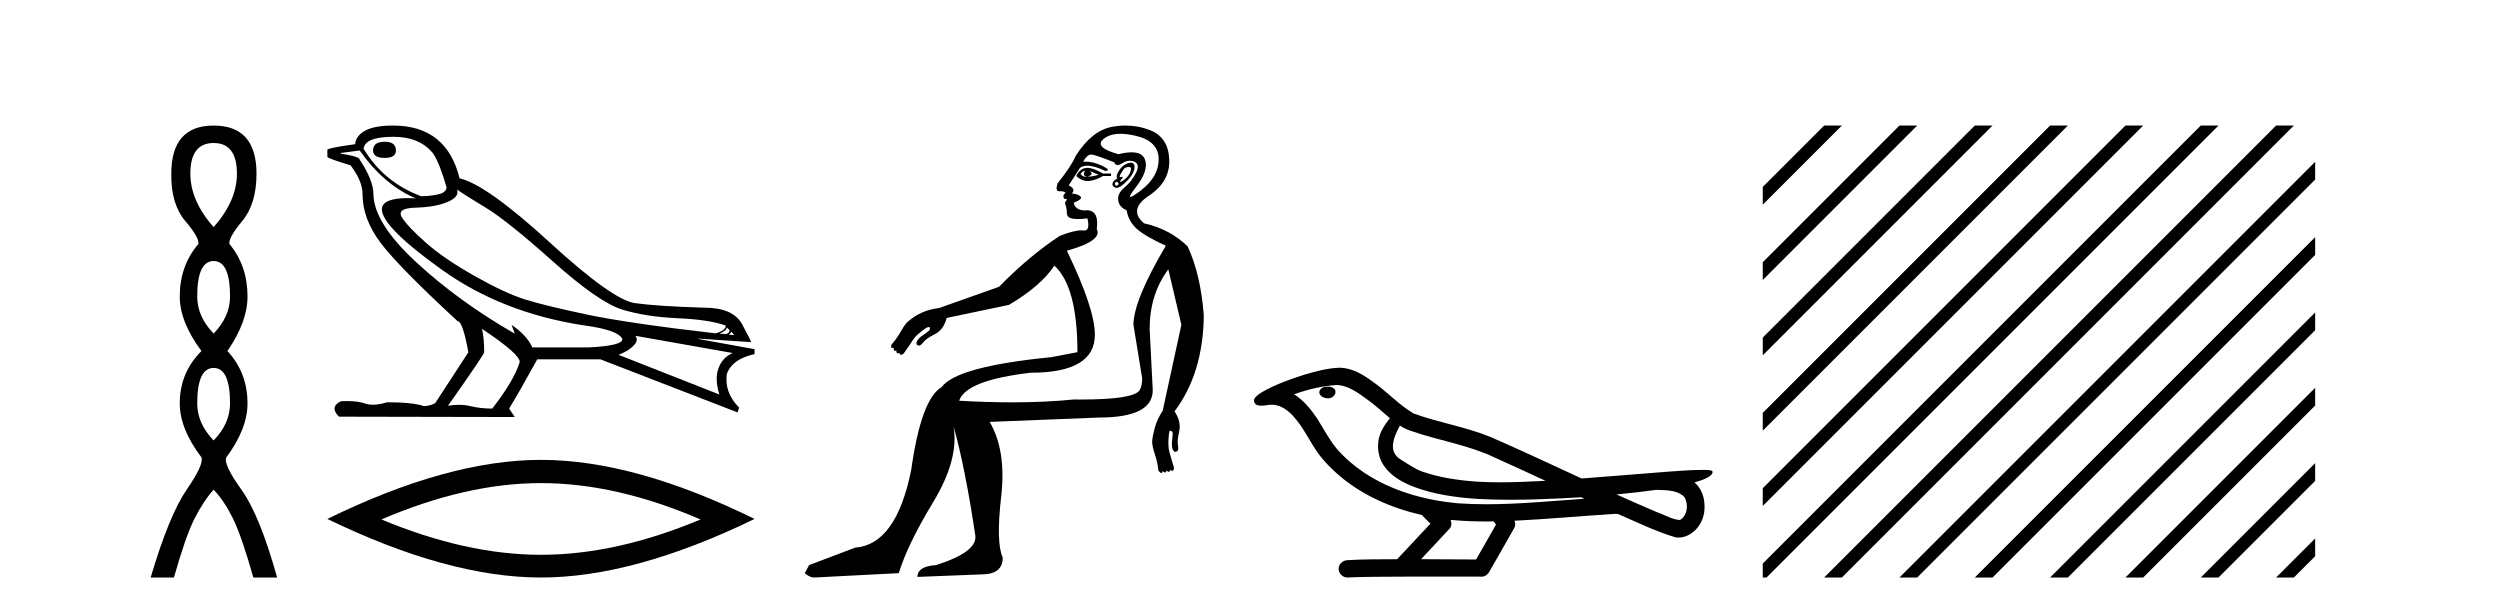
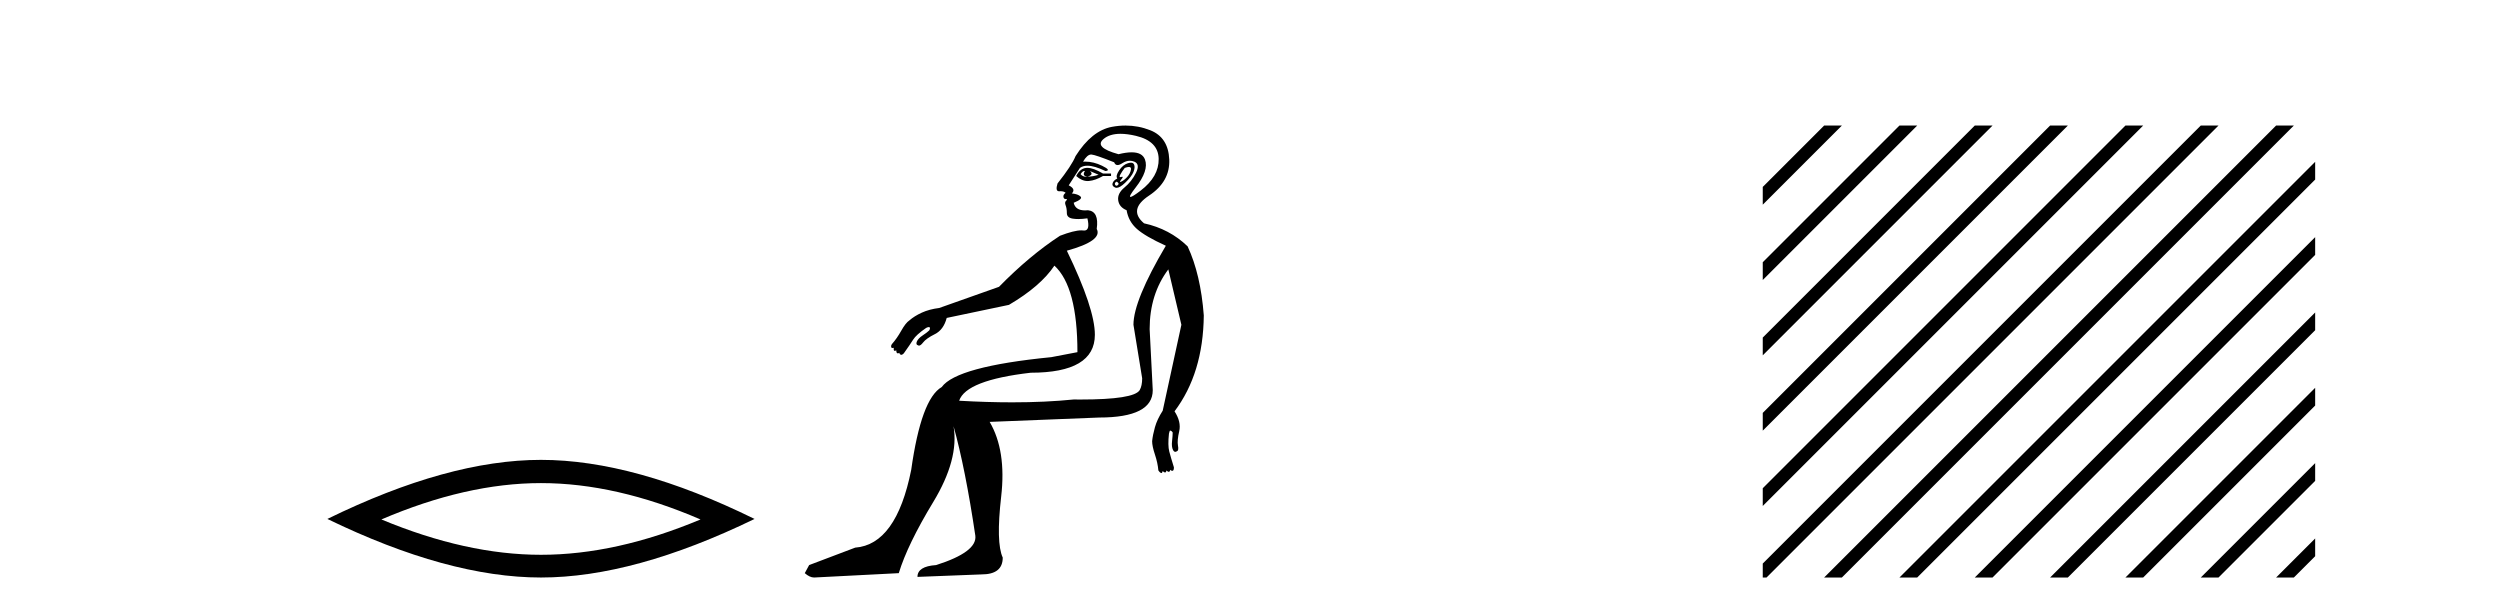
<svg xmlns="http://www.w3.org/2000/svg" width="168.0" height="41.0">
-   <path d="M 14.356 9.61 Q 15.921 9.61 15.921 11.673 Q 15.921 13.487 14.356 15.265 Q 12.792 13.487 12.792 11.673 Q 12.792 9.61 14.356 9.61 ZM 14.356 17.541 Q 15.459 17.541 15.459 19.924 Q 15.459 21.276 14.356 22.414 Q 13.254 21.276 13.254 19.924 Q 13.254 17.541 14.356 17.541 ZM 14.356 24.726 Q 15.459 24.726 15.459 27.108 Q 15.459 28.46 14.356 29.598 Q 13.254 28.46 13.254 27.108 Q 13.254 24.726 14.356 24.726 ZM 14.356 8.437 Q 11.511 8.437 11.511 11.673 Q 11.476 13.7 12.454 14.856 Q 13.432 16.012 13.325 16.403 Q 12.08 17.862 12.08 19.924 Q 12.08 21.631 13.538 23.588 Q 12.08 25.046 12.08 27.108 Q 12.08 28.816 13.538 30.736 Q 13.716 31.198 12.543 32.906 Q 11.369 34.613 10.124 38.809 L 11.689 38.809 Q 12.471 36.035 13.076 34.844 Q 13.681 33.652 14.356 32.906 Q 15.068 33.652 15.655 34.844 Q 16.241 36.035 17.024 38.809 L 18.624 38.809 Q 17.451 34.613 16.224 32.906 Q 14.997 31.198 15.21 30.736 Q 16.633 28.816 16.633 27.108 Q 16.633 25.046 15.281 23.588 Q 16.633 21.631 16.633 19.924 Q 16.633 17.862 15.423 16.403 Q 15.317 16.012 16.277 14.856 Q 17.237 13.7 17.237 11.673 Q 17.237 8.437 14.356 8.437 Z" style="fill:#000000;stroke:none" />
-   <path d="M 25.85 9.524 Q 25.07 9.524 25.07 10.114 Q 25.07 10.611 25.85 10.611 Q 26.606 10.611 26.606 10.114 Q 26.606 9.524 25.85 9.524 ZM 26.441 9.193 Q 28.237 9.193 29.134 10.351 Q 29.583 11.083 30.009 12.595 Q 29.985 12.95 29.418 13.068 Q 28.851 13.186 28.307 13.186 Q 25.803 12.264 24.433 9.996 Q 24.527 9.193 26.441 9.193 ZM 30.717 12.737 Q 31.166 13.068 32.619 13.942 Q 34.073 14.816 37.156 17.569 Q 40.239 20.321 41.822 20.806 Q 43.405 21.29 45.544 21.385 Q 47.682 21.479 48.769 21.881 Q 48.769 22.212 48.084 22.401 Q 42.153 21.715 39.377 21.125 Q 36.601 20.534 35.278 20.121 Q 33.954 19.707 31.899 18.549 Q 29.843 17.392 28.615 16.305 Q 27.386 15.218 27.008 14.604 Q 26.63 13.989 27.941 13.954 Q 29.253 13.918 30.068 13.576 Q 30.883 13.233 30.717 12.737 ZM 48.84 21.999 L 49.029 22.188 Q 49.029 22.377 48.792 22.448 L 48.344 22.424 Q 48.84 22.212 48.84 21.999 ZM 49.147 22.282 L 49.336 22.519 L 48.981 22.495 Q 49.123 22.377 49.147 22.282 ZM 24.173 10.114 Q 25.779 12.406 27.929 13.328 Q 27.656 13.313 27.415 13.313 Q 25.682 13.313 25.661 14.06 Q 25.661 15.242 29.69 18.124 Q 33.718 21.007 39.176 21.857 Q 41.539 22.164 41.822 22.779 Q 41.87 23.228 39.578 23.346 L 35.774 23.346 Q 35.396 22.519 34.38 21.834 L 34.38 21.834 L 34.592 22.424 Q 30.812 20.251 27.965 17.616 Q 25.118 14.982 25.094 13.044 Q 25.094 12.123 24.173 10.729 Q 24.173 10.516 22.897 10.327 L 22.897 10.28 L 24.173 10.114 ZM 42.697 22.566 L 49.241 23.724 Q 48.556 24.007 48.284 24.74 Q 48.013 25.472 48.344 26.512 L 41.562 23.842 Q 41.657 23.818 42.011 23.641 Q 42.366 23.464 42.637 23.157 Q 42.909 22.85 42.697 22.566 ZM 32.419 22.117 Q 34.97 23.818 34.923 24.338 Q 34.545 25.567 33.08 27.457 Q 32.3 27.457 31.603 27.291 Q 31.228 27.202 30.822 27.202 Q 30.474 27.202 30.103 27.268 Q 32.537 23.818 32.537 23.676 Q 32.537 22.755 32.395 22.117 ZM 26.417 8.437 Q 25.165 8.437 24.539 8.779 Q 23.913 9.122 23.865 9.689 Q 21.999 9.949 21.999 10.067 L 21.999 10.54 Q 22.046 10.658 23.558 11.107 Q 24.362 12.17 24.362 13.044 Q 24.362 14.698 25.567 16.305 Q 26.772 17.911 30.741 21.574 Q 31.095 21.574 31.474 23.676 L 29.253 27.079 Q 28.969 27.268 28.496 27.291 Q 27.717 27.032 26.016 27.032 Q 25.476 27.198 25.058 27.198 Q 24.762 27.198 24.527 27.114 Q 24.068 26.952 23.299 26.952 Q 23.118 26.952 22.92 26.961 Q 22.117 27.339 22.779 28 L 34.592 28.024 L 34.214 27.457 Q 34.947 26.252 36.104 24.149 L 40.357 24.149 L 49.572 27.717 L 49.667 27.386 Q 48.674 26.394 48.84 25.141 Q 49.194 24.125 50.706 23.795 L 50.706 23.464 L 46.926 22.779 L 46.926 22.755 L 50.47 22.991 Q 50.47 22.897 49.867 21.786 Q 49.265 20.676 47.328 20.676 Q 44.161 20.581 42.661 20.369 Q 41.161 20.156 36.931 16.281 Q 32.702 12.406 30.883 11.981 Q 30.009 8.437 26.417 8.437 Z" style="fill:#000000;stroke:none" />
  <path d="M 36.353 32.464 Q 41.409 32.464 47.075 34.907 Q 41.409 37.282 36.353 37.282 Q 31.331 37.282 25.63 34.907 Q 31.331 32.464 36.353 32.464 ZM 36.353 30.903 Q 30.109 30.903 21.999 34.873 Q 30.109 38.809 36.353 38.809 Q 42.596 38.809 50.706 34.873 Q 42.63 30.903 36.353 30.903 Z" style="fill:#000000;stroke:none" />
  <path d="M 72.869 11.487 Q 72.887 11.487 72.905 11.493 Q 72.696 11.828 73.073 11.869 Q 73.533 11.744 73.24 11.493 L 73.24 11.493 Q 73.533 11.618 73.826 11.744 Q 73.449 11.869 73.073 11.869 Q 73.024 11.876 72.979 11.876 Q 72.752 11.876 72.613 11.702 Q 72.756 11.487 72.869 11.487 ZM 73.068 11.28 Q 73.027 11.28 72.989 11.284 Q 72.571 11.326 72.32 11.828 Q 72.696 12.166 73.09 12.166 Q 73.133 12.166 73.177 12.162 Q 73.617 12.12 74.119 11.828 L 74.662 11.828 L 74.662 11.66 L 74.119 11.66 Q 73.472 11.28 73.068 11.28 ZM 75.86 11.22 Q 76.027 11.22 76.001 11.388 Q 75.959 11.66 75.75 11.89 Q 75.541 12.12 75.353 12.204 Q 75.302 12.226 75.279 12.226 Q 75.215 12.226 75.353 12.058 Q 75.501 11.877 75.416 11.877 Q 75.393 11.877 75.353 11.89 Q 75.312 11.904 75.286 11.904 Q 75.191 11.904 75.29 11.723 Q 75.415 11.493 75.583 11.284 Q 75.758 11.22 75.86 11.22 ZM 75.039 12.204 Q 75.248 12.33 75.123 12.434 Q 75.065 12.482 75.021 12.482 Q 74.969 12.482 74.934 12.413 Q 74.872 12.288 75.039 12.204 ZM 75.999 10.933 Q 75.911 10.933 75.792 10.97 Q 75.457 11.075 75.206 11.451 Q 74.955 11.828 75.081 11.995 Q 74.83 12.12 74.767 12.309 Q 74.704 12.497 74.934 12.601 Q 74.98 12.622 75.035 12.622 Q 75.252 12.622 75.604 12.288 Q 76.043 11.869 76.168 11.556 Q 76.294 11.242 76.21 11.054 Q 76.156 10.933 75.999 10.933 ZM 75.297 8.992 Q 75.754 8.992 76.336 9.129 Q 77.842 9.485 77.863 10.677 Q 77.883 11.869 76.649 12.811 Q 76.094 13.234 75.971 13.234 Q 75.82 13.234 76.315 12.601 Q 77.214 11.451 76.942 10.719 Q 76.763 10.236 76.045 10.236 Q 75.676 10.236 75.164 10.363 Q 73.491 9.903 74.16 9.339 Q 74.571 8.992 75.297 8.992 ZM 73.323 10.384 Q 73.334 10.384 73.345 10.384 Q 73.617 10.405 74.872 10.907 Q 74.941 11.092 75.099 11.092 Q 75.228 11.092 75.415 10.97 Q 75.674 10.802 75.925 10.802 Q 76.08 10.802 76.231 10.865 Q 76.628 11.033 76.336 11.618 Q 76.043 12.204 75.562 12.601 Q 75.081 12.999 75.143 13.459 Q 75.206 13.919 75.708 14.128 Q 75.834 14.881 76.398 15.383 Q 76.963 15.885 78.344 16.513 Q 76.168 20.194 76.168 21.825 L 76.754 25.423 Q 76.754 25.925 76.587 26.218 Q 76.193 26.848 72.612 26.848 Q 72.389 26.848 72.152 26.845 Q 70.264 27.037 68.02 27.037 Q 66.338 27.037 64.455 26.929 Q 64.915 25.549 69.266 25.047 Q 73.575 25.047 73.575 22.495 Q 73.575 20.738 71.692 16.847 Q 74.119 16.178 73.7 15.383 Q 73.868 14.212 73.115 14.128 Q 73.01 14.139 72.917 14.139 Q 72.262 14.139 72.152 13.626 Q 72.78 13.375 72.613 13.208 Q 72.445 13.041 72.027 12.999 Q 72.32 12.706 71.818 12.455 L 72.571 11.284 Q 72.767 11.136 73.073 11.136 Q 73.547 11.136 74.286 11.493 Q 74.704 11.451 74.056 11.137 Q 73.484 10.861 72.928 10.861 Q 72.854 10.861 72.78 10.865 Q 73.061 10.384 73.323 10.384 ZM 75.64 8.437 Q 75.191 8.437 74.725 8.523 Q 73.366 8.774 72.278 10.489 Q 72.027 11.116 71.065 12.33 Q 70.904 12.853 71.169 12.853 Q 71.179 12.853 71.19 12.852 Q 71.232 12.85 71.271 12.85 Q 71.501 12.85 71.609 12.957 Q 71.441 13.083 71.462 13.229 Q 71.483 13.375 71.609 13.375 Q 71.776 13.375 71.65 13.48 Q 71.525 13.585 71.609 13.794 Q 71.692 14.003 71.692 14.317 Q 71.692 14.63 72.09 14.693 Q 72.26 14.72 72.465 14.72 Q 72.738 14.72 73.073 14.672 L 73.073 14.672 Q 73.268 15.492 72.862 15.492 Q 72.833 15.492 72.801 15.488 Q 72.738 15.48 72.665 15.48 Q 72.178 15.48 71.232 15.843 Q 69.182 17.182 67.133 19.274 L 63.117 20.696 Q 62.447 20.78 61.945 21.01 Q 61.443 21.24 61.109 21.533 Q 60.858 21.7 60.565 22.223 Q 60.272 22.746 59.937 23.122 Q 59.854 23.248 59.896 23.331 Q 59.896 23.387 59.97 23.387 Q 60.007 23.387 60.063 23.373 L 60.063 23.373 Q 60.034 23.578 60.127 23.578 Q 60.168 23.578 60.23 23.541 Q 60.23 23.746 60.333 23.746 Q 60.377 23.746 60.439 23.708 Q 60.439 23.792 60.523 23.833 Q 60.544 23.844 60.568 23.844 Q 60.638 23.844 60.732 23.75 Q 61.151 23.164 61.36 22.829 Q 61.569 22.495 62.238 22.035 Q 62.35 21.979 62.415 21.979 Q 62.447 21.979 62.468 21.993 Q 62.531 22.035 62.447 22.202 Q 62.322 22.327 62.008 22.537 Q 61.694 22.746 61.611 22.955 Q 61.527 23.164 61.694 23.206 Q 61.724 23.226 61.758 23.226 Q 61.869 23.226 62.029 23.018 Q 62.238 22.746 62.824 22.453 Q 63.41 22.16 63.619 21.365 Q 65.041 21.073 67.802 20.487 Q 69.935 19.232 70.856 17.851 Q 72.403 19.274 72.403 23.666 L 70.646 24.001 Q 64.288 24.628 63.284 26.009 Q 61.904 26.804 61.234 31.572 Q 60.23 36.592 57.469 36.801 L 54.374 37.973 L 54.081 38.516 Q 54.416 38.809 54.708 38.809 L 60.398 38.516 Q 60.983 36.592 62.719 33.727 Q 64.455 30.861 64.079 28.644 L 64.079 28.644 Q 64.874 31.489 65.543 36.007 Q 65.668 37.094 62.908 37.973 Q 61.653 38.056 61.653 38.767 L 65.961 38.6 Q 67.384 38.6 67.384 37.471 Q 66.923 36.467 67.279 33.371 Q 67.635 30.276 66.505 28.351 L 73.868 28.058 Q 77.465 28.058 77.465 26.218 L 77.256 22.118 Q 77.256 19.776 78.511 18.102 L 79.389 21.825 L 78.134 27.598 Q 77.758 28.184 77.612 28.707 Q 77.465 29.23 77.423 29.648 Q 77.423 29.983 77.612 30.547 Q 77.8 31.112 77.842 31.614 Q 77.925 31.74 78.009 31.782 Q 78.026 31.79 78.041 31.79 Q 78.101 31.79 78.134 31.656 Q 78.23 31.751 78.29 31.751 Q 78.363 31.751 78.385 31.614 Q 78.481 31.709 78.541 31.709 Q 78.614 31.709 78.636 31.572 Q 78.703 31.639 78.77 31.639 Q 78.787 31.639 78.804 31.635 Q 78.887 31.614 78.887 31.405 Q 78.678 30.736 78.574 30.338 Q 78.469 29.941 78.553 29.146 Q 78.595 28.937 78.636 28.937 Q 78.72 28.937 78.804 29.062 Q 78.804 29.272 78.762 29.648 Q 78.72 30.025 78.825 30.234 Q 78.89 30.364 78.98 30.364 Q 79.034 30.364 79.097 30.317 Q 79.222 30.276 79.159 29.941 Q 79.097 29.606 79.243 28.979 Q 79.389 28.351 78.929 27.64 Q 80.854 25.088 80.895 21.198 Q 80.686 18.437 79.808 16.555 Q 78.595 15.383 76.879 15.007 Q 75.792 14.087 77.214 13.145 Q 78.636 12.204 78.574 10.719 Q 78.511 9.234 77.298 8.753 Q 76.501 8.437 75.64 8.437 Z" style="fill:#000000;stroke:none" />
-   <path d="M 89.225 25.978 C 89.213 25.978 89.2 25.978 89.188 25.979 C 88.978 25.98 88.734 26.069 88.667 26.287 C 88.611 26.499 88.813 26.678 89 26.727 C 89.073 26.753 89.154 26.767 89.234 26.767 C 89.404 26.767 89.573 26.704 89.671 26.558 C 89.772 26.425 89.784 26.192 89.621 26.1 C 89.514 26.003 89.366 25.978 89.225 25.978 ZM 94.074 28.597 L 94.088 28.606 L 94.098 28.613 C 94.335 28.771 94.595 28.89 94.869 28.974 C 96.719 29.614 98.691 29.904 100.465 30.756 C 101.599 31.266 102.728 31.788 103.856 32.31 C 102.838 32.362 101.817 32.412 100.797 32.412 C 100.272 32.412 99.746 32.399 99.222 32.365 C 97.987 32.273 96.744 32.1 95.574 31.689 C 95.034 31.503 94.578 31.142 94.09 30.859 C 93.803 30.676 93.598 30.358 93.603 30.011 C 93.607 29.504 93.843 29.036 94.074 28.597 ZM 89.876 25.869 L 89.893 25.871 L 89.895 25.871 C 90.648 25.936 91.274 26.406 91.867 26.836 C 92.413 27.217 92.888 27.682 93.403 28.103 C 93.011 28.588 92.645 29.144 92.614 29.788 C 92.569 30.315 92.694 30.857 92.997 31.294 C 93.461 31.984 94.221 32.405 94.979 32.703 C 96.355 33.226 97.831 33.43 99.294 33.527 C 100.026 33.568 100.759 33.584 101.492 33.584 C 102.648 33.584 103.804 33.543 104.957 33.489 C 105.388 33.468 105.819 33.443 106.25 33.415 C 106.295 33.449 106.549 33.521 106.409 33.521 C 106.407 33.521 106.405 33.521 106.402 33.521 C 104.234 33.671 102.06 33.885 99.886 33.885 C 99.232 33.885 98.578 33.865 97.924 33.819 C 95.719 33.607 93.515 32.993 91.659 31.754 C 90.998 31.308 90.383 30.79 89.858 30.187 C 89.334 29.569 88.96 28.835 88.529 28.15 C 88.106 27.516 87.614 26.907 86.963 26.496 C 87.9 26.162 88.879 25.923 89.876 25.869 ZM 111.307 32.917 L 111.319 32.917 C 111.884 32.942 112.493 32.922 112.989 33.233 C 113.122 33.31 113.234 33.425 113.275 33.578 C 113.445 34.022 113.369 34.61 112.961 34.901 C 112.926 34.931 112.886 34.941 112.843 34.941 C 112.771 34.941 112.693 34.913 112.623 34.906 C 112.164 34.8 111.751 34.552 111.305 34.4 C 110.409 34.018 109.517 33.627 108.63 33.226 C 109.525 33.143 110.417 33.038 111.307 32.917 ZM 97.48 34.936 C 97.499 34.937 97.519 34.939 97.538 34.941 C 98.304 35.013 99.073 35.043 99.842 35.043 C 100.02 35.043 100.198 35.041 100.376 35.038 C 100.41 35.126 100.56 35.208 100.506 35.301 C 100.068 36.066 99.631 36.831 99.194 37.597 C 97.96 37.586 96.726 37.581 95.493 37.578 C 96.138 36.886 96.793 36.202 97.432 35.504 C 97.552 35.343 97.564 35.116 97.48 34.936 ZM 90.014 24.712 C 89.995 24.712 89.976 24.712 89.957 24.713 C 89.166 24.749 88.396 24.96 87.641 25.183 C 86.704 25.478 85.77 25.815 84.91 26.293 C 84.684 26.433 84.426 26.565 84.292 26.803 C 84.218 26.977 84.335 27.2 84.523 27.235 C 84.602 27.254 84.682 27.261 84.762 27.261 C 85.006 27.261 85.251 27.196 85.495 27.196 C 85.587 27.196 85.679 27.205 85.771 27.231 C 86.346 27.36 86.787 27.795 87.14 28.243 C 87.689 28.917 88.052 29.722 88.558 30.428 C 88.937 30.969 89.408 31.433 89.898 31.873 C 91.496 33.271 93.494 34.141 95.553 34.61 C 95.736 34.811 95.933 34.998 96.128 35.188 C 95.38 35.985 94.633 36.782 93.886 37.579 C 92.761 37.589 91.634 37.572 90.512 37.645 C 90.244 37.677 89.99 37.877 89.959 38.155 C 89.909 38.49 90.21 38.809 90.541 38.809 C 90.57 38.809 90.599 38.807 90.628 38.802 C 91.836 38.751 93.045 38.76 94.253 38.75 C 94.904 38.747 95.556 38.746 96.207 38.746 C 97.346 38.746 98.485 38.749 99.623 38.75 C 99.873 38.723 100.052 38.516 100.15 38.3 C 100.693 37.345 101.246 36.394 101.783 35.435 C 101.846 35.295 101.832 35.13 101.771 34.993 C 103.926 34.887 106.076 34.691 108.229 34.553 C 108.353 34.553 108.481 34.53 108.606 34.53 C 108.646 34.53 108.686 34.532 108.726 34.539 C 110.011 35.093 111.274 35.721 112.621 36.116 C 112.676 36.123 112.731 36.126 112.786 36.126 C 113.297 36.126 113.779 35.838 114.086 35.44 C 114.395 35.055 114.553 34.562 114.546 34.069 C 114.555 33.459 114.349 32.816 113.871 32.418 C 114.241 32.306 114.633 32.203 114.941 31.961 C 115.02 31.893 115.117 31.779 115.073 31.668 C 114.972 31.576 114.814 31.598 114.687 31.58 C 114.594 31.578 114.501 31.577 114.408 31.577 C 113.563 31.577 112.719 31.656 111.875 31.713 C 110.011 31.856 108.148 32.019 106.284 32.154 C 104.252 31.217 102.226 30.26 100.176 29.37 C 98.503 28.682 96.694 28.406 94.998 27.788 C 93.991 27.2 93.208 26.312 92.251 25.651 C 91.597 25.17 90.853 24.712 90.014 24.712 Z" style="fill:#000000;stroke:none" />
  <path d="M 122.581 8.437 L 118.457 12.561 L 118.457 13.754 L 123.476 8.735 L 123.774 8.437 ZM 127.643 8.437 L 118.457 17.623 L 118.457 18.816 L 128.538 8.735 L 128.836 8.437 ZM 132.705 8.437 L 118.457 22.685 L 118.457 23.878 L 133.6 8.735 L 133.898 8.437 ZM 137.767 8.437 L 118.457 27.747 L 118.457 28.94 L 138.662 8.735 L 138.96 8.437 ZM 142.829 8.437 L 118.457 32.809 L 118.457 34.002 L 143.724 8.735 L 144.022 8.437 ZM 147.891 8.437 L 118.457 37.871 L 118.457 38.809 L 118.712 38.809 L 148.786 8.735 L 149.084 8.437 ZM 152.953 8.437 L 122.879 38.511 L 122.581 38.809 L 123.774 38.809 L 153.848 8.735 L 154.147 8.437 ZM 155.579 10.874 L 127.941 38.511 L 127.643 38.809 L 128.836 38.809 L 155.579 12.067 L 155.579 10.874 ZM 155.579 15.936 L 133.003 38.511 L 132.705 38.809 L 133.898 38.809 L 155.579 17.129 L 155.579 15.936 ZM 155.579 20.998 L 138.065 38.511 L 137.767 38.809 L 138.96 38.809 L 155.579 22.191 L 155.579 20.998 ZM 155.579 26.06 L 143.127 38.511 L 142.829 38.809 L 144.022 38.809 L 155.579 27.253 L 155.579 26.06 ZM 155.579 31.122 L 148.19 38.511 L 147.891 38.809 L 149.084 38.809 L 155.579 32.315 L 155.579 31.122 ZM 155.579 36.184 L 153.252 38.511 L 152.953 38.809 L 154.147 38.809 L 155.579 37.377 L 155.579 36.184 Z" style="fill:#000000;stroke:none" />
</svg>